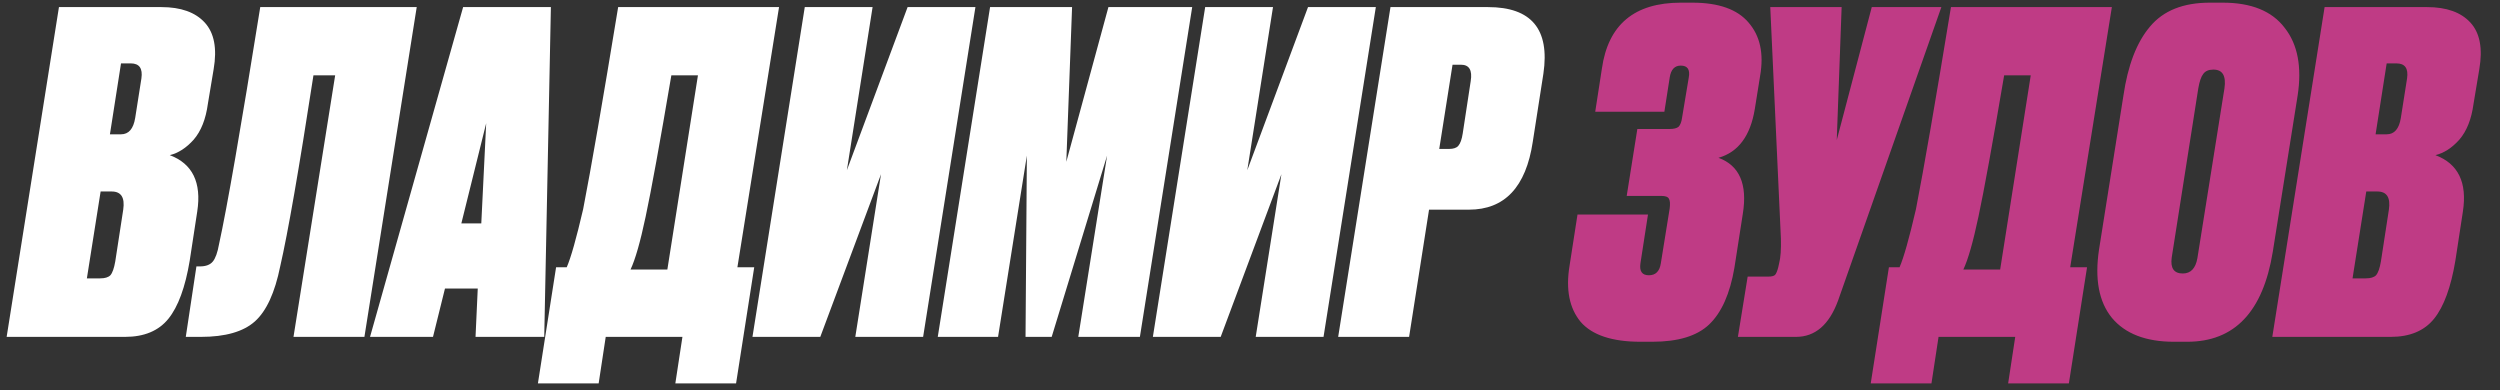
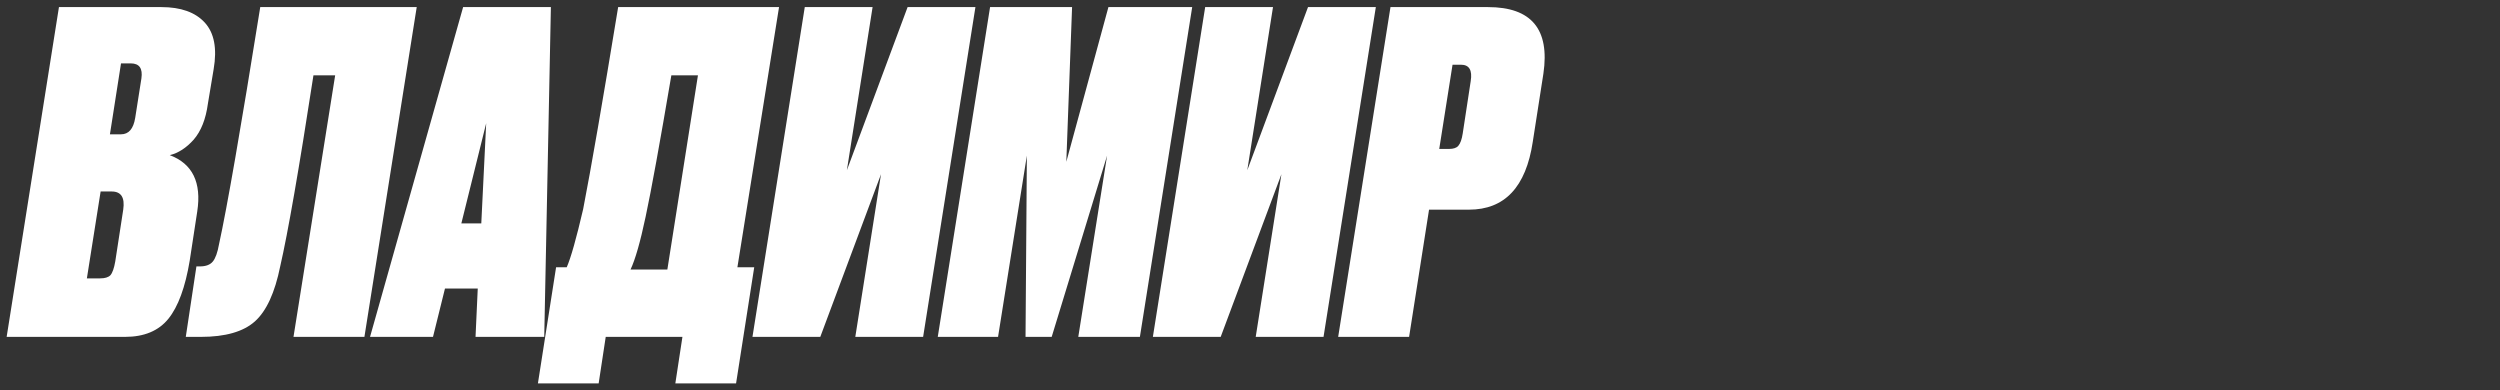
<svg xmlns="http://www.w3.org/2000/svg" width="141" height="22" viewBox="0 0 141 22" fill="none">
  <rect x="0" y="0" width="141" height="22" fill="#333333" stroke="none" />
  <path d="M0.375 19L3.325 0.4H9.1C10.2 0.4 11.017 0.692 11.55 1.275C12.083 1.858 12.25 2.733 12.05 3.9L11.725 5.85C11.608 6.717 11.342 7.392 10.925 7.875C10.508 8.342 10.058 8.633 9.575 8.75C10.858 9.233 11.375 10.292 11.125 11.925L10.7 14.7C10.45 16.2 10.05 17.292 9.5 17.975C8.95 18.658 8.133 19 7.05 19H0.375ZM6.3 10.8H5.675L4.9 15.7H5.65C5.917 15.7 6.108 15.642 6.225 15.525C6.342 15.392 6.433 15.133 6.5 14.75L6.95 11.825C7.05 11.142 6.833 10.8 6.3 10.8ZM7.375 3.575H6.825L6.2 7.575H6.825C7.258 7.575 7.525 7.267 7.625 6.65L7.975 4.425C8.058 3.858 7.858 3.575 7.375 3.575ZM12.353 13.775C12.803 11.725 13.578 7.267 14.678 0.4H23.503L20.553 19H16.553L18.903 4.25H17.678C16.862 9.55 16.237 13.142 15.803 15.025C15.503 16.508 15.028 17.542 14.378 18.125C13.728 18.708 12.712 19 11.328 19H10.478L11.078 15.025H11.278C11.612 15.025 11.853 14.933 12.003 14.75C12.153 14.567 12.27 14.242 12.353 13.775ZM26.82 19L26.945 16.275H25.096L24.421 19H20.87L26.12 0.4H31.07L30.695 19H26.82ZM26.02 12.6H27.145L27.421 6.95L26.02 12.6ZM38.089 21.625L38.489 19H34.163L33.764 21.625H30.338L31.363 15.075H31.963C32.197 14.542 32.505 13.45 32.889 11.8C33.339 9.483 33.997 5.683 34.864 0.4H43.938L41.589 15.075H42.538L41.514 21.625H38.089ZM36.413 12.225C36.114 13.642 35.83 14.633 35.563 15.2H37.639L39.364 4.25H37.864C37.214 8.083 36.73 10.742 36.413 12.225ZM49.214 0.4L47.764 9.6L51.189 0.4H55.014L52.064 19H48.239L49.689 9.825L46.264 19H42.439L45.389 0.4H49.214ZM52.89 19L55.84 0.4H60.465L60.14 9.125L62.515 0.4H67.24L64.29 19H60.815L62.44 8.775L59.315 19H57.84L57.915 8.775L56.29 19H52.89ZM71.797 0.4L70.347 9.6L73.772 0.4H77.597L74.647 19H70.822L72.272 9.825L68.847 19H65.022L67.972 0.4H71.797ZM82.848 11.825H80.598L79.473 19H75.473L78.423 0.4H83.923C86.373 0.4 87.414 1.65 87.048 4.15L86.448 8C86.064 10.55 84.864 11.825 82.848 11.825ZM81.923 3.65L81.173 8.4H81.723C81.973 8.4 82.148 8.342 82.248 8.225C82.364 8.092 82.448 7.858 82.498 7.525L82.948 4.575C83.048 3.958 82.864 3.65 82.398 3.65H81.923Z" fill="white" />
-   <path d="M94.171 4.375L93.871 6.3H89.971L90.346 3.875C90.696 1.392 92.179 0.15 94.796 0.15H95.446C96.929 0.15 97.988 0.525 98.621 1.275C99.271 2.025 99.488 3.025 99.271 4.275L98.971 6.15C98.721 7.667 98.038 8.583 96.921 8.9C98.104 9.333 98.563 10.383 98.296 12.05L97.821 15.1C97.571 16.567 97.096 17.633 96.396 18.3C95.713 18.95 94.646 19.275 93.196 19.275H92.521C90.921 19.275 89.796 18.9 89.146 18.15C88.513 17.383 88.304 16.333 88.521 15L88.971 12.1H92.946L92.521 14.85C92.454 15.3 92.613 15.525 92.996 15.525C93.379 15.525 93.604 15.3 93.671 14.85L94.171 11.75C94.204 11.483 94.188 11.3 94.121 11.2C94.071 11.1 93.929 11.05 93.696 11.05H91.746L92.346 7.275H94.171C94.404 7.275 94.571 7.233 94.671 7.15C94.771 7.05 94.838 6.875 94.871 6.625L95.246 4.375C95.329 3.925 95.179 3.7 94.796 3.7C94.446 3.7 94.238 3.925 94.171 4.375ZM109.493 0.4L103.668 16.95C103.168 18.317 102.376 19 101.293 19H98.018L98.568 15.6H99.743C99.926 15.6 100.051 15.567 100.118 15.5C100.185 15.417 100.243 15.275 100.293 15.075L100.343 14.85C100.426 14.533 100.46 14.067 100.443 13.45L99.843 0.4H103.868L103.593 7.9L105.568 0.4H109.493ZM113.259 21.625L113.659 19H109.334L108.934 21.625H105.509L106.534 15.075H107.134C107.368 14.542 107.676 13.45 108.059 11.8C108.509 9.483 109.168 5.683 110.034 0.4H119.109L116.759 15.075H117.709L116.684 21.625H113.259ZM111.584 12.225C111.284 13.642 111.001 14.633 110.734 15.2H112.809L114.534 4.25H113.034C112.384 8.083 111.901 10.742 111.584 12.225ZM124.835 3.925C124.568 3.925 124.377 4.008 124.26 4.175C124.143 4.325 124.052 4.592 123.985 4.975L122.485 14.525C122.402 15.125 122.61 15.425 123.11 15.425C123.56 15.425 123.835 15.133 123.935 14.55L125.46 4.975C125.56 4.275 125.352 3.925 124.835 3.925ZM124.635 0.15H125.36C126.977 0.15 128.143 0.625 128.86 1.575C129.593 2.508 129.835 3.783 129.585 5.4L128.185 14.2C127.635 17.583 126.027 19.275 123.36 19.275H122.61C121.027 19.275 119.86 18.825 119.11 17.925C118.377 17.025 118.135 15.742 118.385 14.075L119.76 5.4C120.01 3.683 120.51 2.383 121.26 1.5C122.01 0.6 123.135 0.15 124.635 0.15ZM128.158 19L131.108 0.4H136.883C137.983 0.4 138.8 0.692 139.333 1.275C139.867 1.858 140.033 2.733 139.833 3.9L139.508 5.85C139.392 6.717 139.125 7.392 138.708 7.875C138.292 8.342 137.842 8.633 137.358 8.75C138.642 9.233 139.158 10.292 138.908 11.925L138.483 14.7C138.233 16.2 137.833 17.292 137.283 17.975C136.733 18.658 135.917 19 134.833 19H128.158ZM134.083 10.8H133.458L132.683 15.7H133.433C133.7 15.7 133.892 15.642 134.008 15.525C134.125 15.392 134.217 15.133 134.283 14.75L134.733 11.825C134.833 11.142 134.617 10.8 134.083 10.8ZM135.158 3.575H134.608L133.983 7.575H134.608C135.042 7.575 135.308 7.267 135.408 6.65L135.758 4.425C135.842 3.858 135.642 3.575 135.158 3.575Z" fill="#BF3B85" />
</svg>